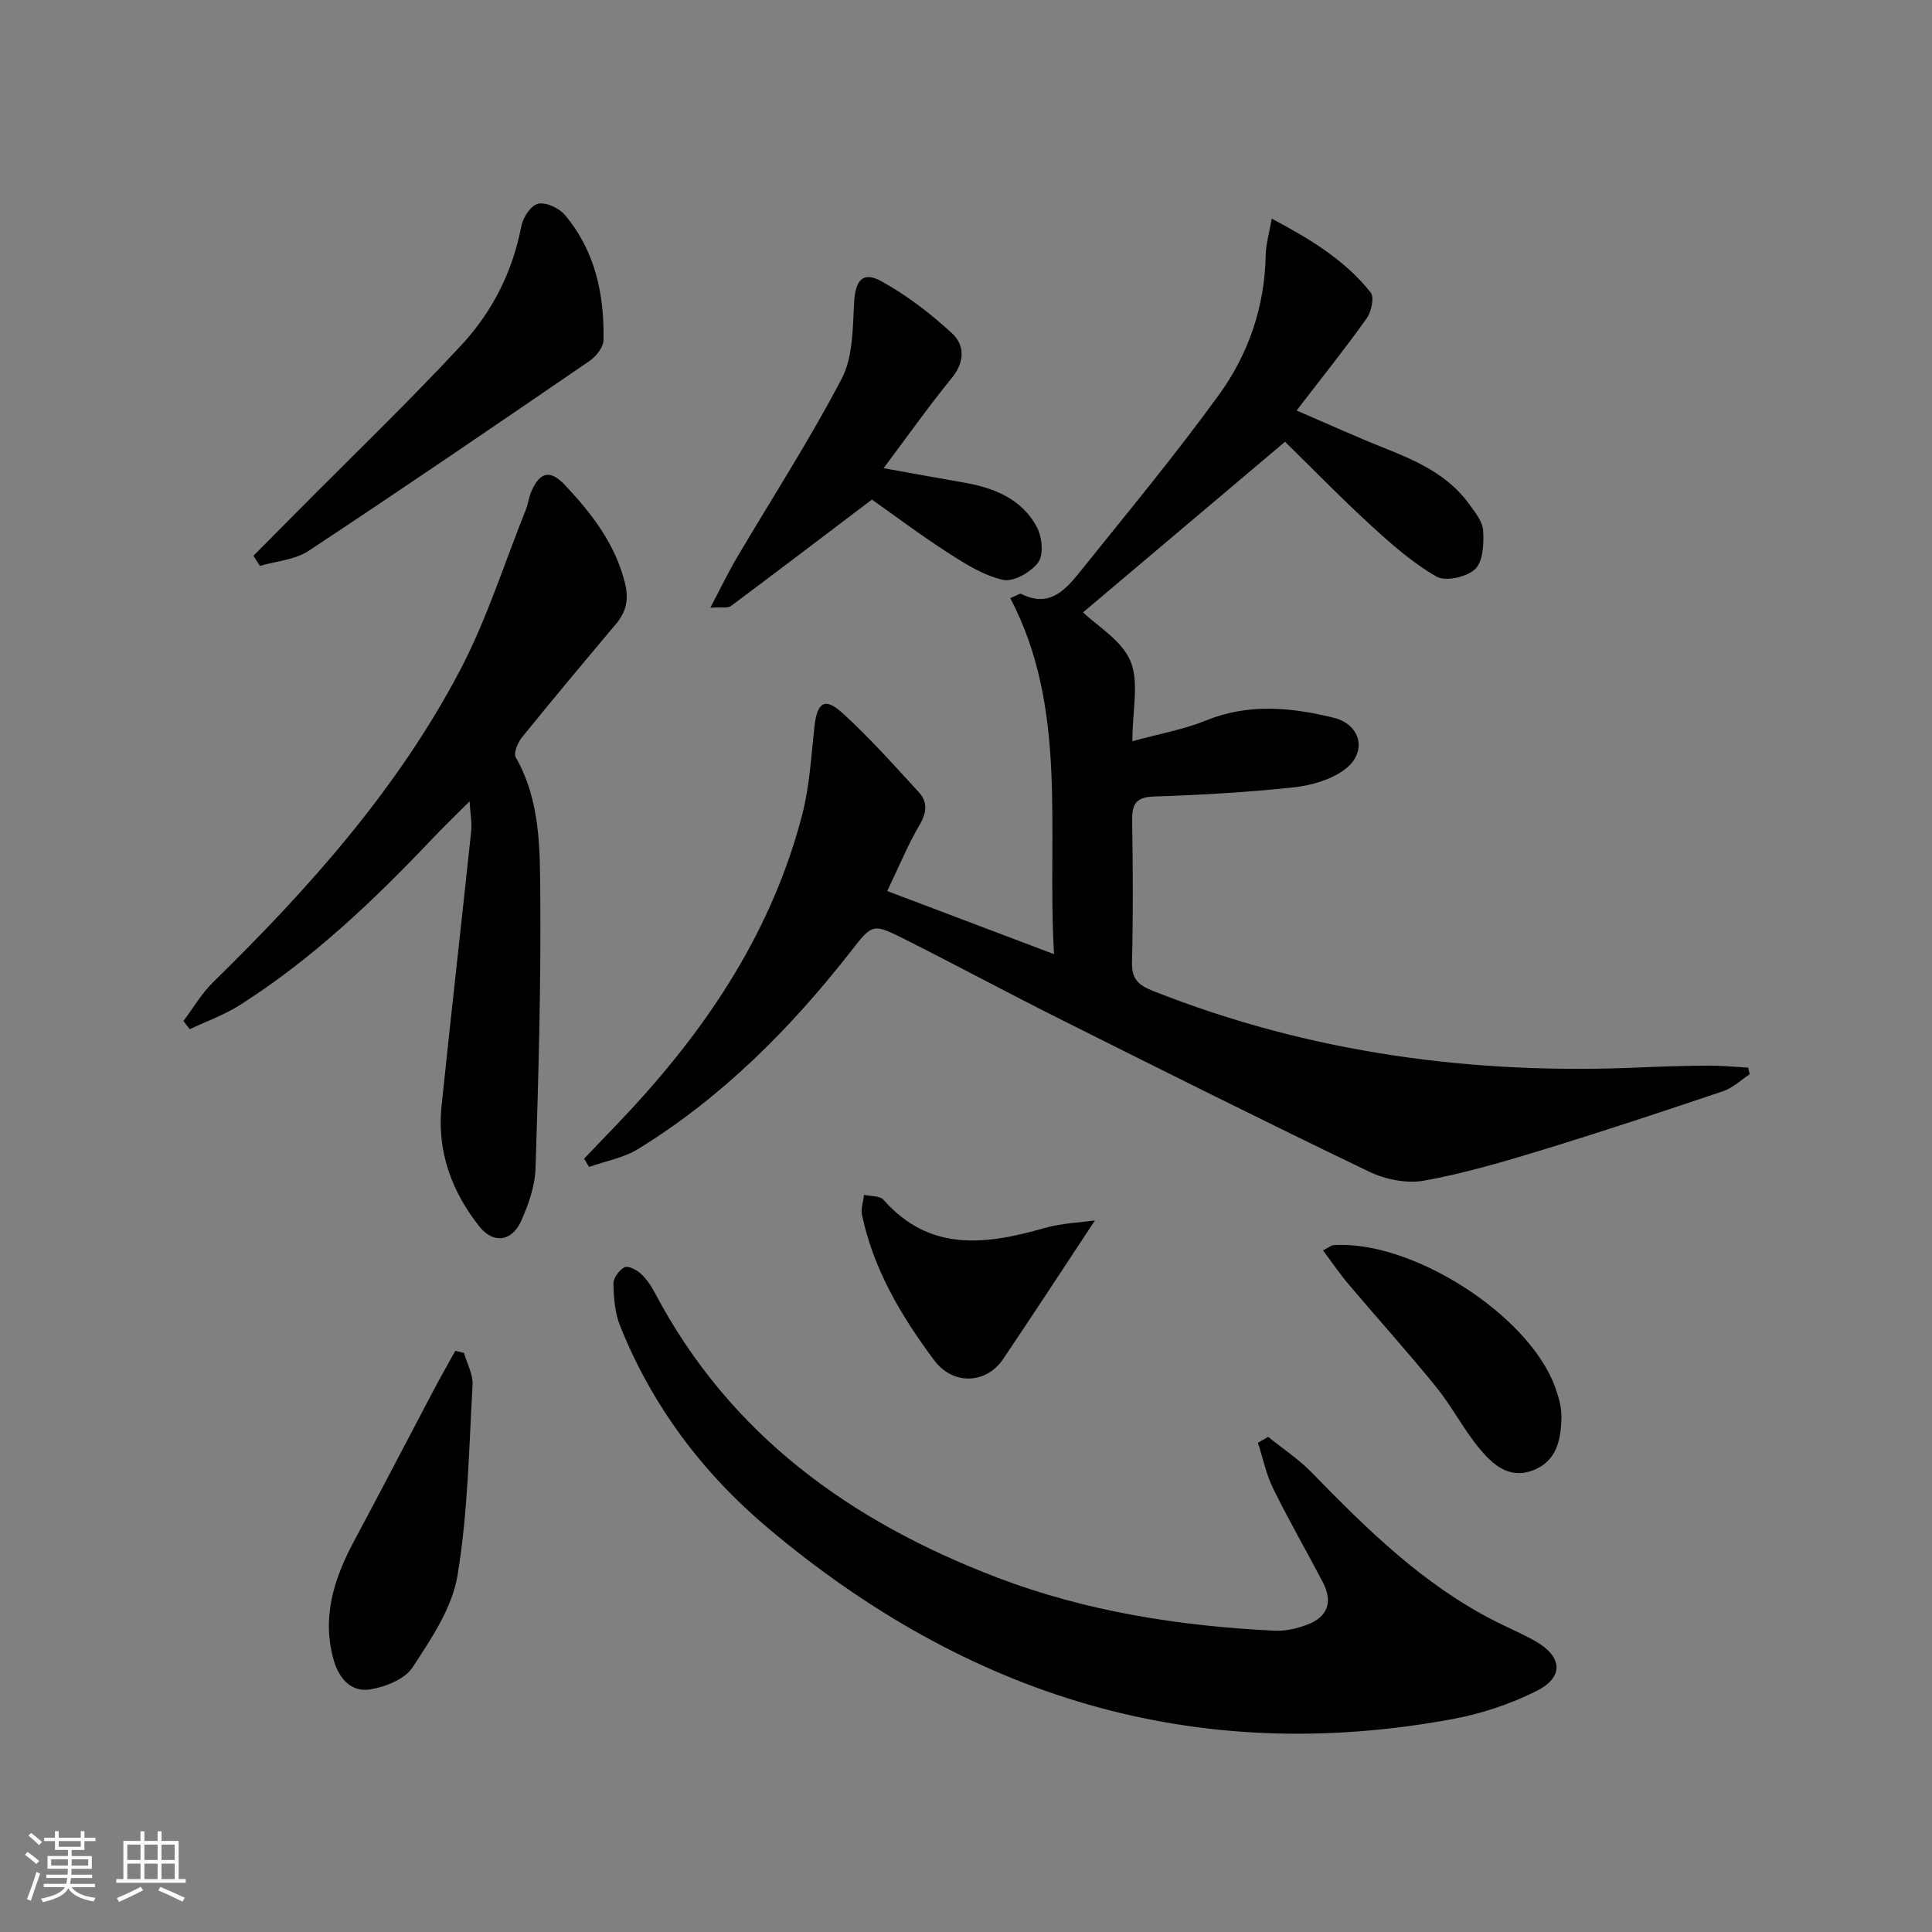
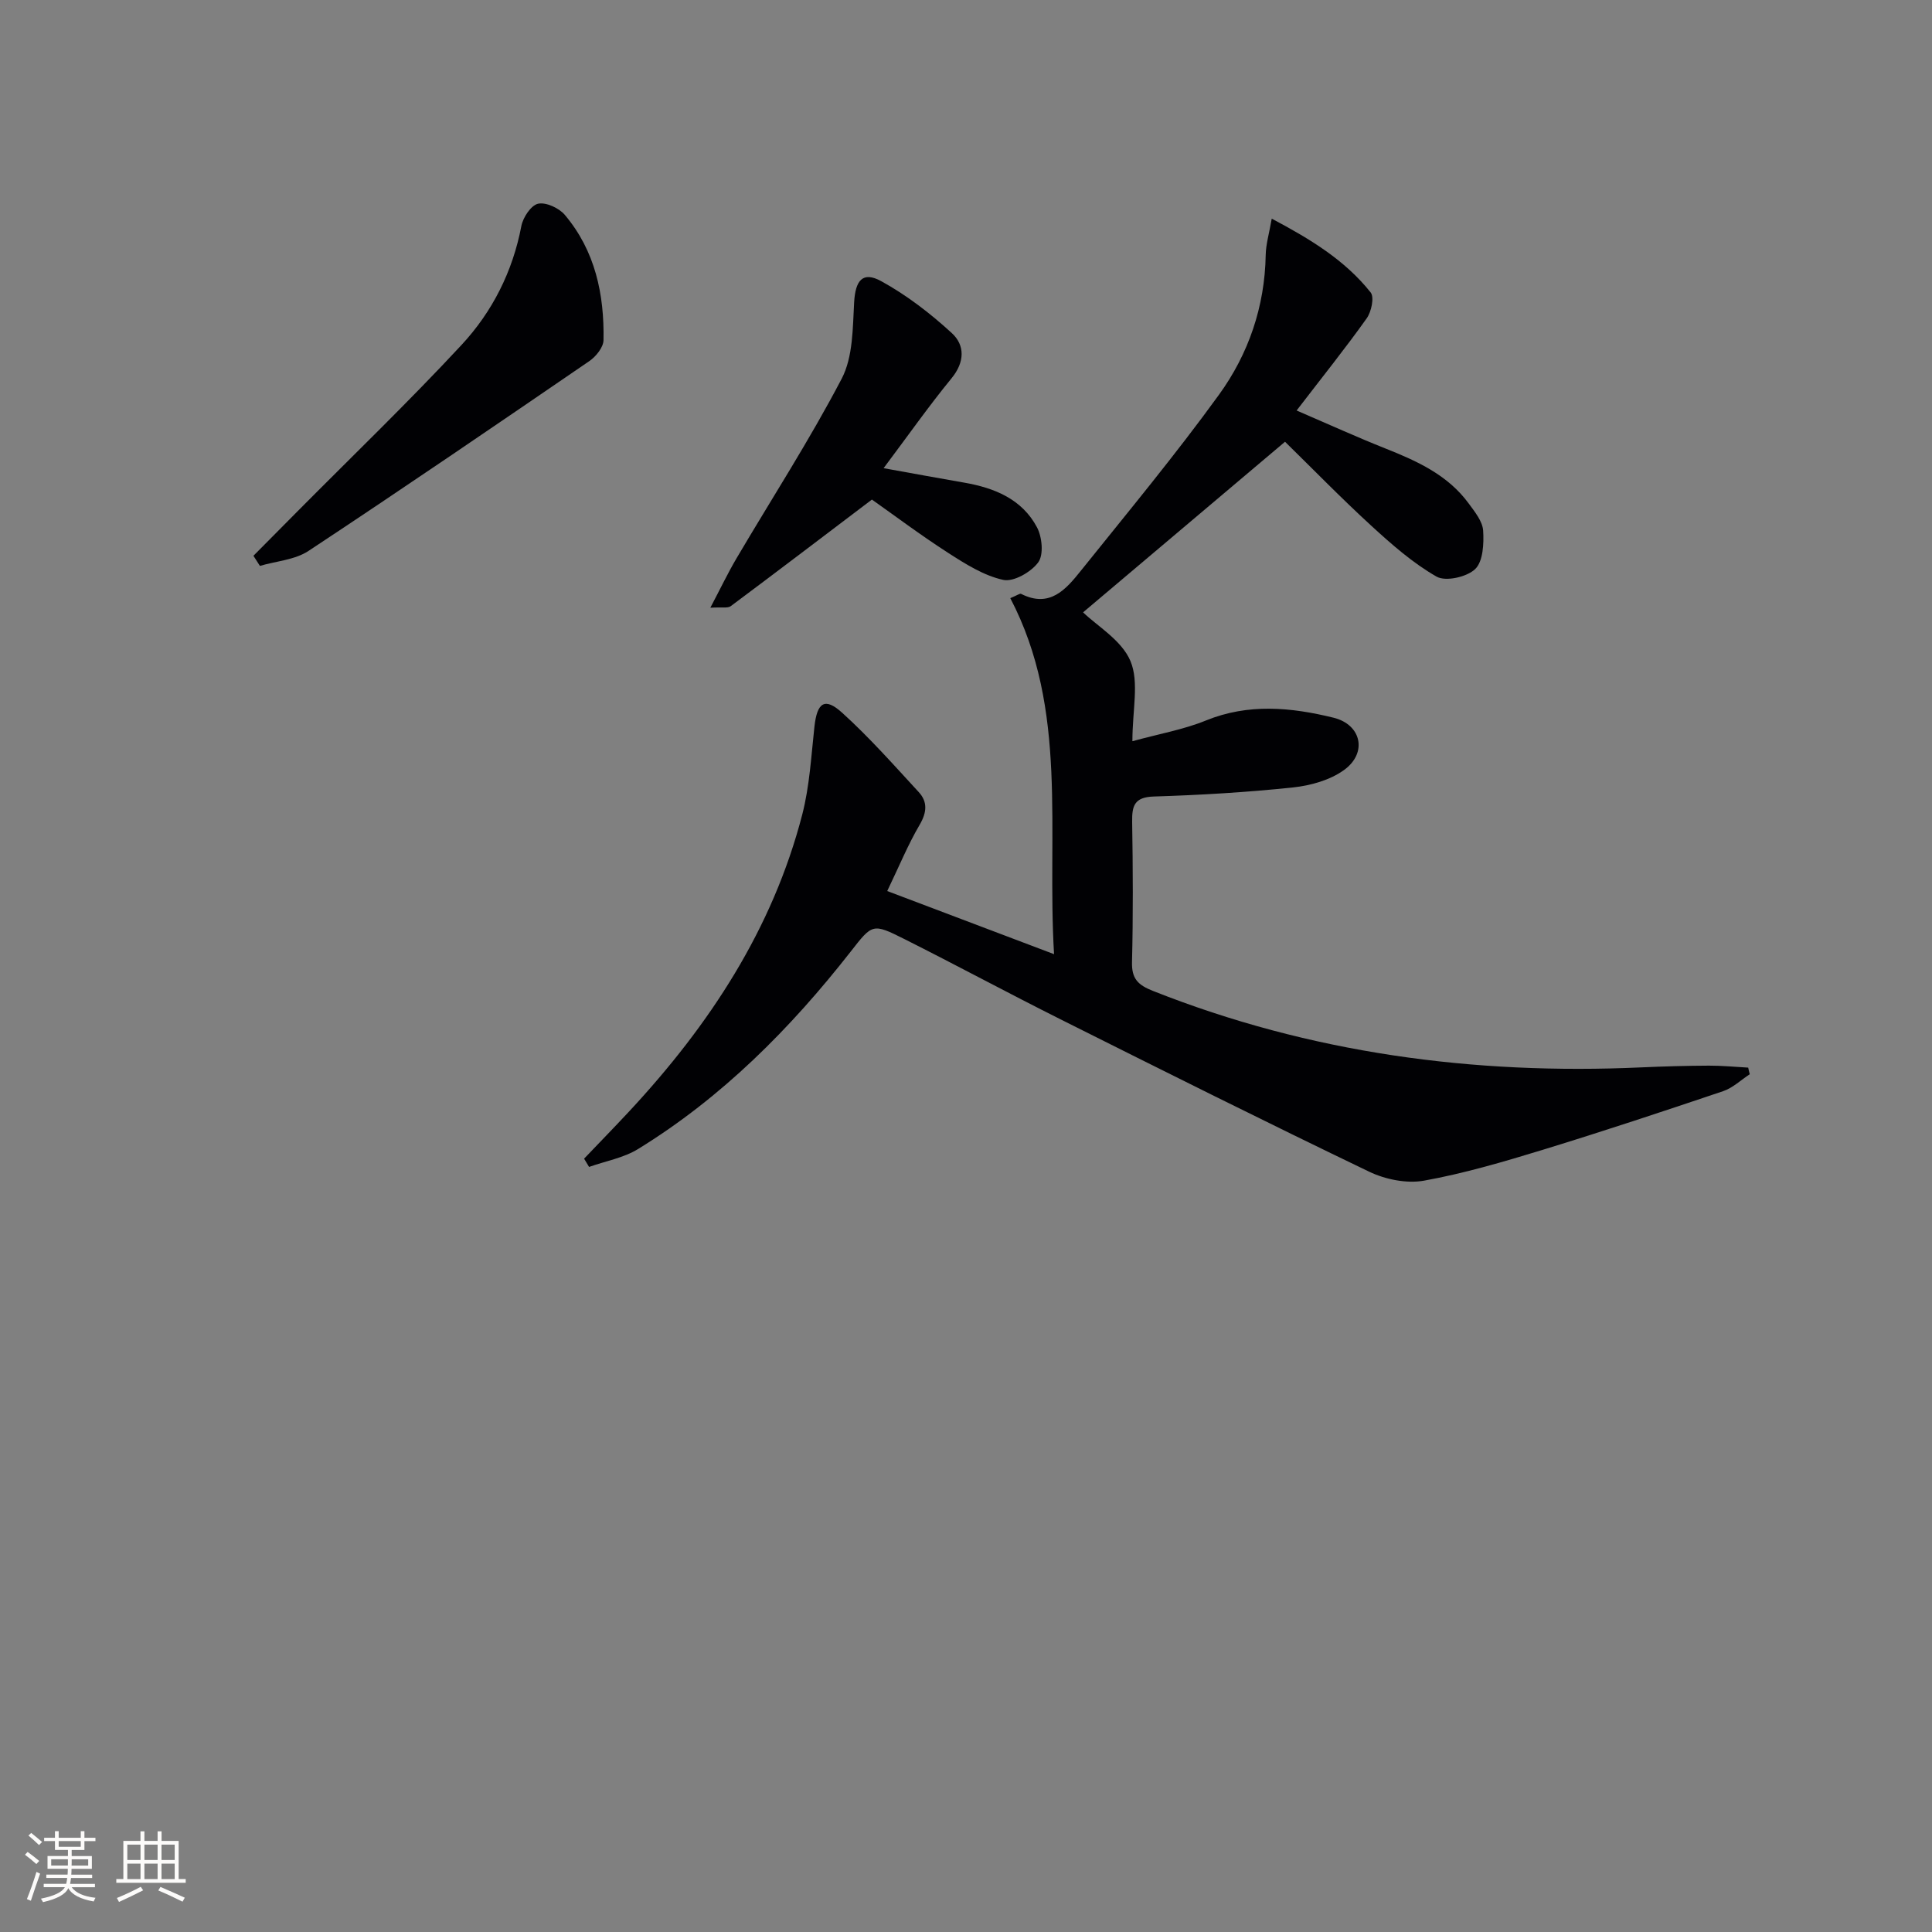
<svg xmlns="http://www.w3.org/2000/svg" enable-background="new 0 0 400 400" viewBox="0 0 400 400">
  <rect x="0" y="0" width="400" height="400" fill="#808080" stroke="none" />
  <g fill="#010104">
    <path d="m362.27 222.41c-1.83 1.19-3.5 2.82-5.5 3.5-12.41 4.19-24.85 8.31-37.37 12.15-8.08 2.47-16.25 4.88-24.55 6.38-3.59.65-8.01-.24-11.37-1.85-21.41-10.29-42.67-20.91-63.91-31.55-10.84-5.43-21.52-11.19-32.35-16.63-6.59-3.31-6.61-3.13-11.08 2.59-12.5 15.97-26.66 30.21-44.03 40.89-3.01 1.85-6.75 2.5-10.15 3.71-.34-.57-.69-1.14-1.03-1.71 3.14-3.29 6.31-6.54 9.41-9.87 16.53-17.78 29.61-37.63 35.76-61.39 1.52-5.89 1.85-12.1 2.52-18.19.55-4.99 2.13-6.14 5.72-2.89 5.64 5.1 10.71 10.84 15.88 16.45 1.86 2.02 1.68 4.2.19 6.75-2.42 4.12-4.24 8.58-6.72 13.73 11.41 4.32 22.48 8.51 34.54 13.07-1.53-25.55 3.04-50.57-9.06-73.71 1.39-.56 1.97-1.03 2.25-.88 5.94 3 9.29-.96 12.38-4.82 9.66-12.04 19.53-23.93 28.58-36.42 6.11-8.43 9.48-18.23 9.67-28.91.04-2.26.73-4.52 1.25-7.54 7.96 4.22 15.14 8.56 20.48 15.28.79.99.15 4-.82 5.36-4.42 6.21-9.2 12.16-14.51 19.08 6.71 2.89 12.51 5.53 18.43 7.88 6.56 2.61 12.91 5.49 17.22 11.4 1.25 1.71 2.84 3.66 2.97 5.58.17 2.7-.01 6.39-1.65 7.97-1.72 1.65-6.12 2.64-8 1.56-4.92-2.81-9.32-6.69-13.54-10.56-6.21-5.69-12.09-11.74-17.83-17.36-14.63 12.36-28.41 24-41.81 35.32 2.9 2.82 8 5.77 9.81 10.09 1.83 4.37.4 10.1.4 16.59 5.6-1.54 10.61-2.41 15.2-4.28 8.83-3.6 17.66-2.74 26.43-.59 5.82 1.43 7.07 7.31 2.19 10.83-2.9 2.1-6.91 3.22-10.55 3.61-9.58 1.01-19.22 1.58-28.84 1.88-4.04.13-4.53 1.93-4.48 5.27.16 9.66.21 19.33-.03 28.99-.09 3.46 1.21 4.75 4.34 5.99 32.54 12.89 66.34 17.41 101.12 15.83 4.66-.21 9.32-.34 13.98-.36 2.71-.01 5.43.26 8.14.41.08.46.2.92.32 1.37z" />
-     <path d="m262.57 297.49c3.03 2.45 6.33 4.63 9.03 7.4 11.4 11.72 23.01 23.14 37.79 30.68 2.8 1.43 5.72 2.65 8.46 4.2 5.64 3.19 6.02 7.45.27 10.33-5.41 2.71-11.4 4.71-17.36 5.81-53.66 9.94-100.58-4.85-141.78-39.56-13.55-11.42-24-25.33-30.61-41.88-1.07-2.67-1.3-5.79-1.37-8.71-.03-1.16 1.2-2.82 2.3-3.39.73-.38 2.48.52 3.35 1.31 1.2 1.09 2.17 2.53 2.93 3.98 15.5 29.42 40.54 47.37 70.84 58.94 18.49 7.06 37.81 10.06 57.48 11.02 2.24.11 4.65-.46 6.77-1.26 4.26-1.61 5.32-4.74 3.2-8.79-3.39-6.48-7.05-12.82-10.27-19.38-1.46-2.96-2.13-6.31-3.16-9.48.7-.41 1.42-.81 2.13-1.22z" />
-     <path d="m97.22 165.91c-3.05 3.06-5.42 5.33-7.68 7.71-12.17 12.83-24.94 24.99-39.95 34.51-3.2 2.03-6.86 3.32-10.31 4.95-.43-.56-.86-1.13-1.3-1.69 2.02-2.69 3.74-5.68 6.12-8.01 19.81-19.4 38.23-39.99 51.19-64.69 5.51-10.51 9.11-22.02 13.55-33.09.49-1.22.63-2.59 1.15-3.8 1.76-4.09 3.89-4.65 6.97-1.38 5.48 5.83 10.33 12.04 12.39 20.13.9 3.52.35 6.06-1.85 8.68-6.54 7.76-13.05 15.55-19.44 23.44-.87 1.07-1.78 3.25-1.28 4.12 5.12 8.98 5 18.95 5.08 28.65.15 18.8-.38 37.61-.98 56.4-.12 3.68-1.43 7.5-2.96 10.91-1.92 4.29-5.77 4.86-8.7 1.15-5.72-7.23-8.78-15.56-7.8-24.93 1.97-18.98 4.13-37.94 6.14-56.92.17-1.72-.18-3.5-.34-6.14z" />
    <path d="m182.94 96.93c6.08 1.1 11.37 2.07 16.67 2.99 6.27 1.09 11.98 3.4 15.09 9.26 1.06 2 1.41 5.67.26 7.24-1.47 2.02-5.1 4.1-7.24 3.64-4.01-.87-7.81-3.28-11.36-5.56-5.81-3.74-11.34-7.9-15.84-11.07-10.53 7.98-19.84 15.07-29.23 22.07-.61.46-1.78.17-4.22.32 2.12-4.02 3.62-7.17 5.38-10.16 7.31-12.41 15.16-24.53 21.82-37.27 2.35-4.51 2.27-10.47 2.57-15.81.26-4.48 1.73-6.49 5.6-4.37 5.27 2.89 10.19 6.68 14.63 10.76 2.72 2.5 2.7 5.99-.07 9.36-4.71 5.75-9 11.86-14.06 18.6z" />
    <path d="m52.47 115.07c3.06-3.09 6.13-6.18 9.19-9.27 11.34-11.43 22.95-22.6 33.9-34.39 6.36-6.85 10.59-15.18 12.38-24.61.34-1.78 2-4.3 3.46-4.62 1.63-.36 4.33.88 5.53 2.3 6.3 7.45 8.2 16.48 8.02 25.96-.03 1.48-1.56 3.37-2.92 4.31-19.31 13.22-38.64 26.42-58.17 39.32-2.81 1.85-6.68 2.1-10.05 3.09-.44-.7-.89-1.4-1.34-2.09z" />
-     <path d="m96.07 280.12c.62 2.2 1.89 4.43 1.77 6.59-.75 13.21-.96 26.54-3.13 39.53-1.12 6.7-5.44 13.09-9.3 18.98-1.6 2.45-5.63 4.04-8.79 4.56-3.84.63-6.41-2.21-7.49-5.94-2.58-8.9-.02-16.94 4.16-24.75 5.61-10.47 11.07-21.01 16.62-31.51 1.41-2.66 2.9-5.27 4.36-7.91.59.15 1.19.3 1.8.45z" />
-     <path d="m273.91 258.88c1.48-.78 1.76-1.05 2.07-1.07 16.06-1.21 40.43 14.26 45.94 29.25.73 1.99 1.39 4.17 1.36 6.25-.07 4.61-.88 9.19-5.91 11.11-4.96 1.9-8.38-1.26-11.12-4.58-3.27-3.96-5.64-8.65-8.88-12.64-5.83-7.2-12.05-14.08-18.03-21.15-1.9-2.23-3.55-4.67-5.43-7.17z" />
-     <path d="m226.7 252.67c-6.48 9.8-12.66 19.3-19 28.69-3.53 5.23-10.39 5.49-14.3.25-6.78-9.09-12.56-18.78-14.93-30.08-.27-1.29.26-2.76.42-4.15 1.37.32 3.26.16 4.02 1.02 9.6 10.87 21.2 9.32 33.32 5.86 3.57-1.02 7.39-1.15 10.47-1.59z" />
  </g>
  <path d="m5.17 384 .55-.58c.85.61 1.65 1.24 2.4 1.87l-.59.64c-.83-.73-1.62-1.38-2.36-1.93m1.22 9.53-.82-.34c.71-1.76 1.37-3.64 1.98-5.63.24.13.5.25.76.36-.6 1.67-1.24 3.54-1.92 5.61m-.5-13.5.57-.54c.56.44 1.31 1.06 2.26 1.87l-.64.64c-.68-.66-1.41-1.32-2.19-1.97m3.25.46h2.24v-1.36h.77v1.36h4.57v-1.36h.76v1.36h2.28v.69h-2.28v1.84h-2.64v1.26h4.18v2.64h-4.21c0 .45-.02.86-.05 1.21h4.32v.69h-4.38c-.04.34-.1.75-.19 1.22h5.15v.69h-4.82c.87 1.19 2.51 1.92 4.93 2.19-.17.31-.3.57-.37.76-2.77-.49-4.52-1.41-5.26-2.76-.56 1.26-2.3 2.23-5.24 2.9-.12-.25-.26-.48-.43-.72 2.73-.55 4.38-1.34 4.96-2.38h-4.38v-.69h4.65c.1-.38.17-.79.21-1.22h-4.32v-.69h4.4c.03-.34.05-.75.05-1.21h-4.2v-2.64h4.23v-1.26h-2.69v-1.84h-2.24zm1.46 4.46v1.29h3.45c.01-.4.02-.57.01-.53v-.32-.45h-3.46zm1.55-2.59h4.57v-1.19h-4.57zm6.11 2.59h-3.42v.77c-.01.19-.01.37-.02.53h3.44z" fill="#fcfbfa" />
  <path d="m32.63 379.16h.82v1.98h3.54v7.89h1.46v.78h-14.37v-.78h1.46v-7.89h3.54v-1.98h.82v1.98h2.73zm-3.49 11.48.5.73c-1.61.82-3.28 1.63-5 2.41-.13-.27-.28-.55-.44-.82 1.75-.72 3.4-1.49 4.94-2.32m-2.78-5.55h2.73v-3.18h-2.73zm0 3.95h2.73v-3.2h-2.73zm3.54-3.95h2.73v-3.18h-2.73zm0 3.95h2.73v-3.2h-2.73zm7.89 4.68c-1.84-.92-3.51-1.7-5.02-2.32l.45-.73c1.89.8 3.57 1.55 5.04 2.23zm-1.62-11.81h-2.73v3.18h2.73zm-2.73 7.13h2.73v-3.2h-2.73z" fill="#fcfbfa" />
</svg>